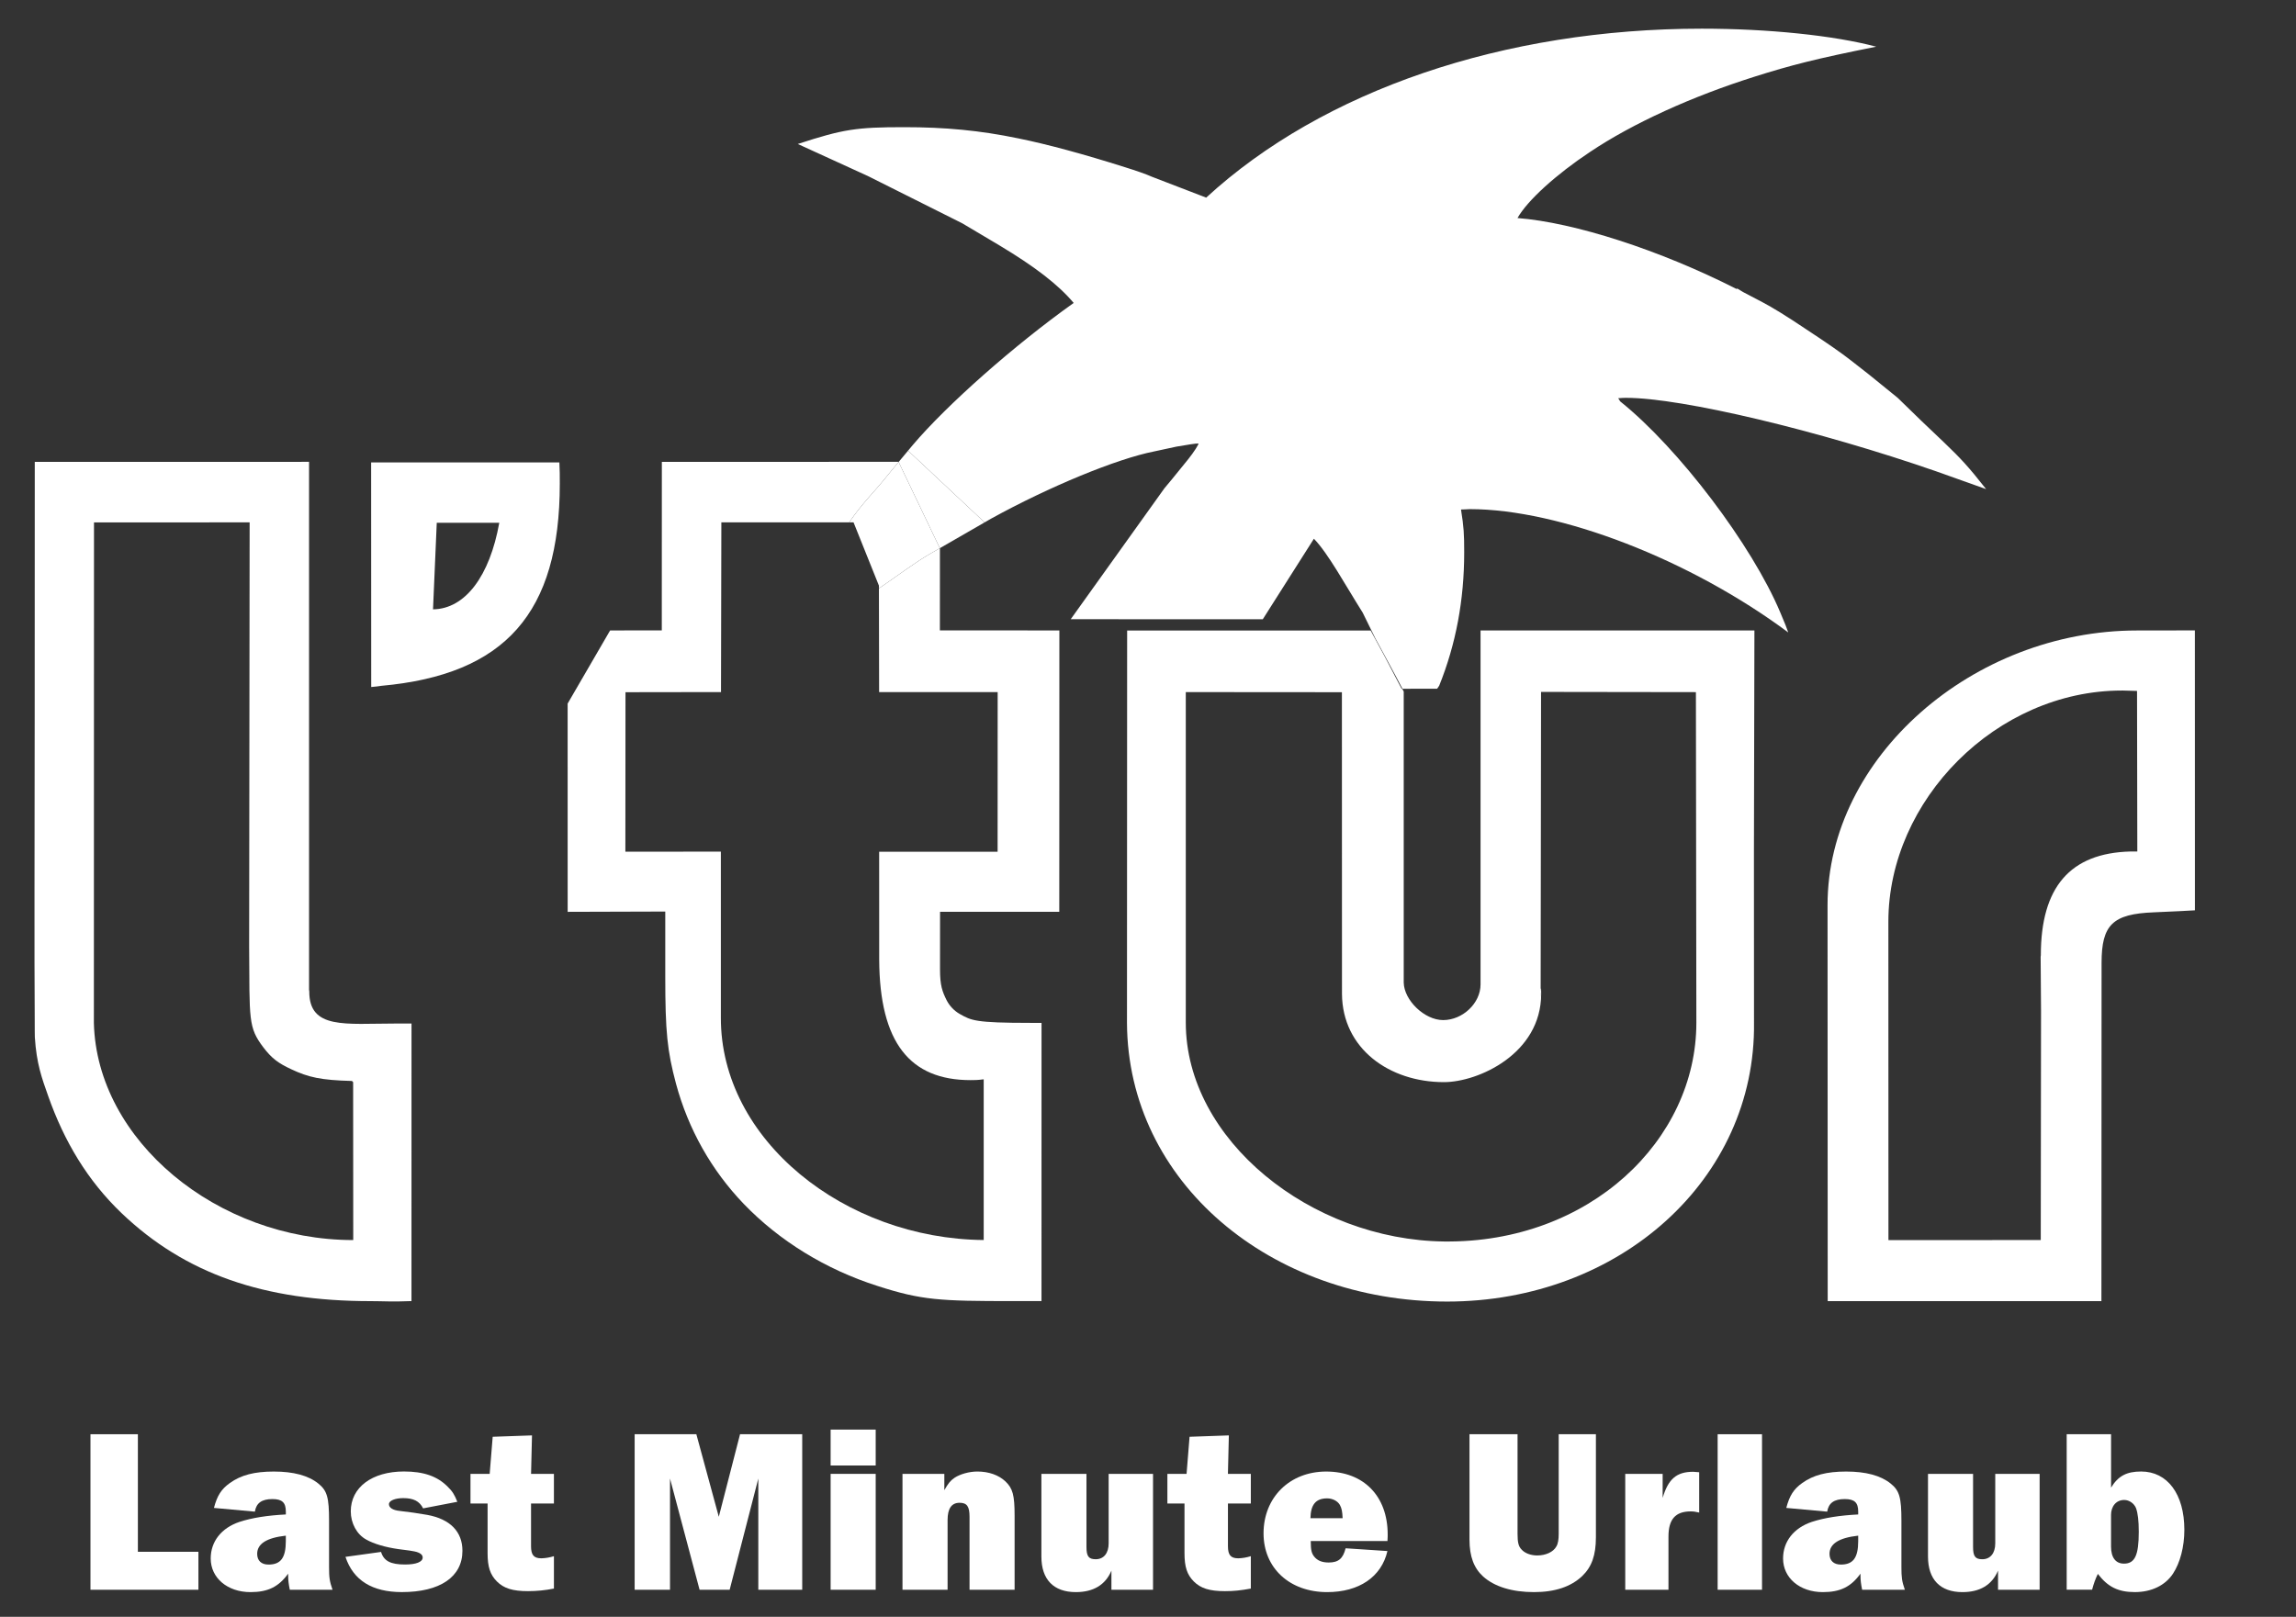
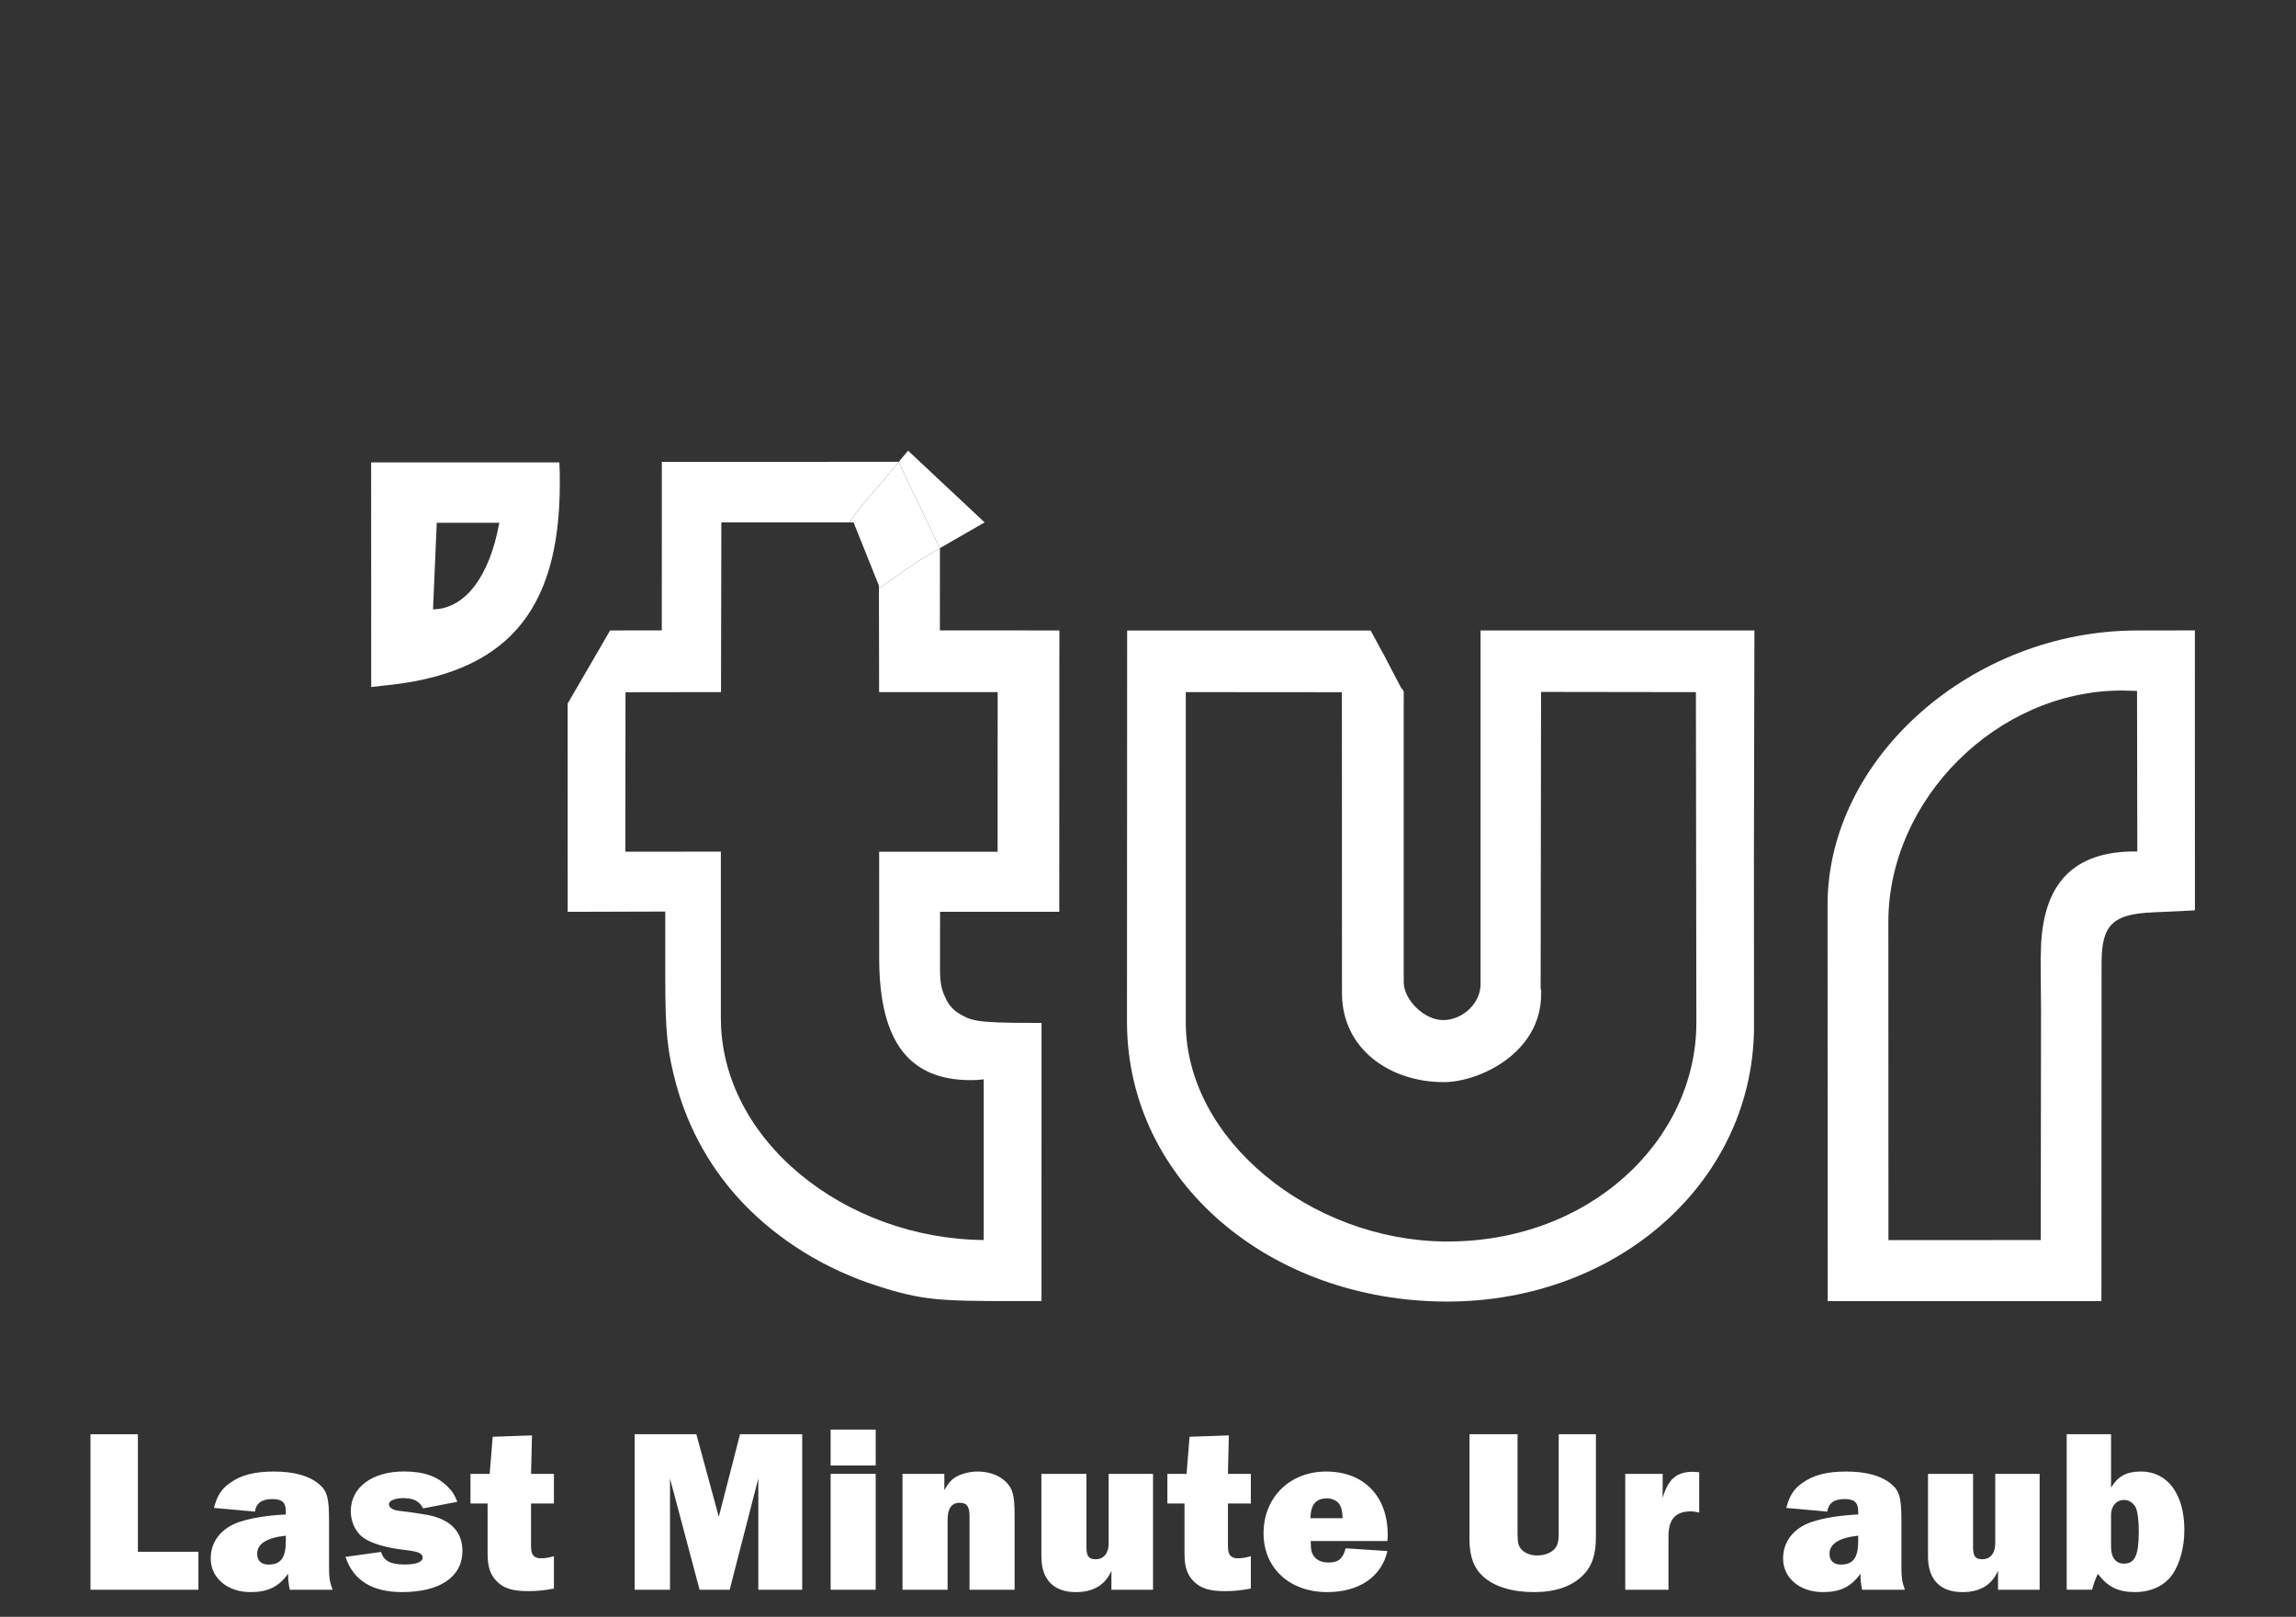
<svg xmlns="http://www.w3.org/2000/svg" version="1.1" id="Ebene_1" x="0px" y="0px" width="1512.469px" height="1065.28px" viewBox="486.495 639.6 1512.469 1065.28" enable-background="new 486.495 639.6 1512.469 1065.28" xml:space="preserve">
  <rect x="486.495" y="639.6" width="1512.469" height="1065.28" fill="#333333" stroke="none" />
  <rect x="169.89" y="507.157" display="none" width="2005.232" height="1449.806" />
  <g>
-     <path fill="#FFFFFF" d="M690.225,1292.709l-0.143-0.96V943.888l-180.682,0.039c0,0,0.026,79.167-0.052,165.585   c-0.065,79.18-0.272,164.444,0.013,200.435c0.078,9.066-0.039,11.076,0.078,12.996c1.089,17.509,4.682,27.185,8.819,38.857   c10.544,29.895,25.952,55.679,48.248,77.027c41.957,40.103,93.914,58.04,164.197,58.04c7.86,0,14.254,0.506,26.847-0.026   l0.026-182.874h-10.389C713.921,1313.967,690.095,1318,690.225,1292.709z M548.336,1313.616l0.078-329.808l0,0l102.526-0.039   l-0.324,279.654c0.311,48.312-0.661,52.969,9.299,66.172c5.616,7.419,9.961,10.531,18.417,14.487   c11.374,5.344,19.545,7.198,40.012,7.73l0.778,0.791l0.065,104.03C629.5,1456.634,550.242,1390.851,548.336,1313.616z" />
    <path fill="#FFFFFF" d="M860.44,1240.376l64.291-0.194v42.722c0,36.679,1.297,48.987,7.069,70.698   c8.132,30.09,23.346,57.002,44.59,79.167c23.333,24.266,54.019,43.241,88.104,54.084c29.234,9.455,41.309,9.987,89.037,9.987h19.04   l0.026-183.302h-7.004c-36.977,0-39.208-1.595-46.808-5.823c-3.712-2.119-6.73-5.268-8.69-9.066   c-2.892-5.797-4.371-9.779-4.371-20.337l0.026-37.95h78.532l0.065-185.39l-78.714-0.026l0.026-54.032l-0.063-0.131l-5.358,3.089   c-10.113,5.63-23.423,15.731-34.756,23.413l0.126,68.309h78.091l-0.039,105.185h-78.026l0.026,71.061   c0.272,54.862,20.337,79.414,60.193,79.414c2.62,0,4.449,0,8.651-0.532v105.885c-91.528-0.791-173.419-65.964-173.146-146.649   v-109.257l-62.903,0.065l0.078-105.094l62.916-0.091l0.233-111.838h84.238c7.924-11.754,17.025-20.811,21.972-26.925l7.328-8.949   l3.233-3.878l-0.056-0.117v0l-155.91,0.052l-0.039,111.008l-34.045,0.043l-27.983,48.194L860.44,1240.376z" />
    <path fill="#FFFFFF" d="M1398.578,1071.949l-9.166-16.923l0,0h-160.423l-0.104,258.526c0.532,104.977,94.705,183.6,210.875,183.6   c113.81,0,203.509-80.737,202.173-183.859l-0.052-111.358l0.324-146.948h-180.409v233.222c0,12.386-11.802,23.488-24.643,23.488   c-12.334,0-25.706-13.073-25.965-24.668v-191.797l-0.991-1.829l-0.397,0L1398.578,1071.949z M1437.672,1352.578   c22.541,0,63.993-18.625,64.058-58.105c0-5.6-0.199-3.888-0.348-1.527l-0.002,1.604c-0.262,4.227-0.158,0.935,0.002-1.604   l0.27-197.469l102.007,0.143l0.298,217.918c-0.052,77.105-70.192,145.08-166.052,144.029   c-87.728-0.96-170.306-66.872-170.28-144.289v-217.684l102.837,0.078h0l0.052,198.775   C1370.774,1330.568,1401.746,1352.578,1437.672,1352.578z" />
    <path fill="#FFFFFF" d="M1690.479,1496.866L1690.479,1496.866l180.306,0l0.104-222.898c0-25.083,7.341-32.204,34.344-33.267   l17.042-0.778l10.104-0.545l-0.026-184.43l-38.079,0.052c-108.194,0-203.898,83.603-203.898,180.941L1690.479,1496.866z    M1884.273,1094.57h0.791l9.183,0.259l0,0l0.182,105.794h-4.63c-39.623,1.064-58.922,23.475-58.922,68.338l-0.13,1.038l0.26,35.615   l-0.182,151.007l-100.334,0.052l-0.052-209.747C1730.439,1166.721,1801.669,1094.57,1884.273,1094.57z" />
-     <path fill="#FFFFFF" d="M1084.687,936.534l50.362,47.21l0.075,0.019l4.127-2.379c38.416-21.179,82.955-39.506,107.493-44.344   l14.682-3.165c7.626-1.31,12.581-2.101,14.435-2.101c0.778,0-3.139,6.057-6.563,10.285l-10.493,12.931l-5.253,6.316l-61.733,86.271   l31.487-0.035l0,0.065h95.033l33.68-53.059c9.455,9.766,20.323,29.96,32.126,48.688l8.288,16.874c0,0,14.177,26.024,17.906,33.293   l22.833-0.014l1.36-1.957c11.063-27.47,16.485-56.6,16.485-87.883c0-12.14-0.246-16.627-2.101-28.248   c2.101,0,4.708-0.259,5.771-0.259c59.259,0,145.274,33.255,209.799,81.256l-1.855-5.006l-3.398-8.171   c-18.625-44.318-66.872-108.155-105.431-139.036l-1.323-2.114c2.633-0.246,4.462-0.246,5.266-0.246   c36.717,0,127.169,21.621,204.533,48.533l32.554,11.608c-11.842-15.032-16.549-20.051-27.82-30.868l-14.695-13.981l-15.732-15.291   l-18.871-15.317l-11.802-9.234c-6.316-4.993-16.264-11.854-29.921-20.829c-12.568-8.443-22.01-14.241-28.573-17.678l-12.594-6.602   l-3.93-2.36l-0.532,0.259c-50.336-25.589-106.741-43.786-144.237-46.704c6.563-11.595,25.46-28.741,47.729-43.514   c28.326-19.001,67.417-36.666,108.323-49.596c24.15-7.639,40.66-11.88,80.257-19.792c-27.807-7.38-71.074-11.867-114.847-11.867   c-130.359,0-249.668,40.621-326.527,111.32l-12.308-4.734l-23.333-8.975c-4.189-1.855-10.233-3.956-17.833-6.329   c-27.535-8.703-50.867-15.045-70.283-19.001c-25.421-5.266-48.248-7.38-75.251-7.38c-31.478,0-40.128,1.323-70.024,11.076   l46.159,21.102l62.151,31.14l18.625,11.063l5.771,3.437c23.346,13.981,38.818,25.849,49.039,37.988   c-39.272,27.95-83.564,67.157-106.002,93.616l0,0l-3.103,3.722H1084.687L1084.687,936.534z" />
    <polygon fill="#FFFFFF" points="1105.597,1000.784 1135.124,983.762 1135.049,983.744 1084.687,936.534 1084.687,936.534    1084.671,936.534 1078.453,943.991  " />
    <path fill="#FFFFFF" d="M1067.892,956.819c-4.948,6.114-14.048,15.172-21.972,26.925h2.828l16.731,41.711v0l0.003,1.831   c11.333-7.682,24.643-17.783,34.756-23.413l5.358-3.089l-27.144-56.793l-3.233,3.878L1067.892,956.819z" />
    <path fill="#FFFFFF" d="M1739.038,1641.713c0-15.499-1.245-19.986-7.172-24.72c-6.563-5.24-16.29-7.847-29.234-7.847   c-12.788,0-21.634,2.309-28.922,7.548c-5.629,3.982-8.378,8.288-10.519,16.42l26.951,2.451c0.908-5.681,4.565-8.288,11.582-8.288   c6.407,0,8.845,2.309,8.845,8.288v1.855c-12.178,0.635-22.088,2.153-30.622,4.916c-11.854,4.008-18.871,12.918-18.871,24.111   c0,12.762,10.972,22.139,26.199,22.139c11.582,0,18.573-3.541,24.798-12.166v1.543c0,2.607,0.324,5.396,1.09,9.066h28.131   c-1.971-5.694-2.257-8.158-2.257-14.889V1641.713z M1710.569,1654.942L1710.569,1654.942L1710.569,1654.942   c0,11.05-3.372,15.499-11.426,15.499c-4.734,0-7.471-2.607-7.471-7.069c0-6.615,6.251-10.583,18.897-11.984V1654.942z" />
-     <rect x="1617.978" y="1584.568" fill="#FFFFFF" width="29.234" height="102.461" />
    <path fill="#FFFFFF" d="M1581.753,1626.525v-15.836h-24.642v76.353h28.469v-0.013v0v-35.031c0-11.349,4.565-16.588,14.617-16.588   c1.829,0,3.035,0.156,5.629,0.765V1609.6c-1.673-0.13-3.191-0.298-3.956-0.298   C1590.897,1609.301,1585.424,1614.061,1581.753,1626.525z" />
    <path fill="#FFFFFF" d="M1896.945,1609.12c-9.598,0-15.097,2.944-19.805,10.609v-35.187h-29.234v102.461h16.731v0.026   c1.063-4.008,2.153-7.068,3.8-10.441c6.563,8.586,13.398,11.984,24.37,11.984c10.817,0,19.961-4.306,25.135-12.166   c4.708-7.198,7.471-17.652,7.471-28.884C1925.414,1624.035,1914.299,1609.12,1896.945,1609.12z M1885.661,1669.818   c-5.499,0-8.534-4.008-8.534-11.219v-20.739h-0.013v0c0-5.979,3.502-9.987,8.69-9.987c3.346,0,6.537,2.309,7.782,5.395   c1.193,3.372,1.803,8.132,1.803,15.655C1895.389,1664.28,1892.808,1669.818,1885.661,1669.818z" />
    <path fill="#FFFFFF" d="M1513.273,1584.568v65.757c0,3.515-0.454,6.433-1.517,8.132c-1.971,3.696-7.017,5.979-12.646,5.979   c-4.28,0-8.236-1.517-10.363-3.982c-1.971-1.997-2.581-4.76-2.581-10.129v-65.757h-31.659v69.44   c0,11.076,2.892,18.741,8.962,24.266c7.471,6.757,19.195,10.311,33.514,10.311c13.852,0,24.37-3.541,31.815-10.609   c6.226-6.005,8.988-13.683,8.988-25.485v-67.923h0.013l0,0H1513.273z" />
    <path fill="#FFFFFF" d="M1360.113,1609.146c-24.059,0-41.27,17.068-41.27,40.712c0,22.905,17.198,38.728,41.892,38.728   c20.998,0,35.771-10,39.713-27.055l-27.548-1.829c-1.673,6.744-4.708,9.377-11.115,9.377c-4.41,0-7.445-1.245-9.572-3.878   c-1.673-2.127-2.283-4.124-2.283-10.259h50.53c0.156-1.855,0.156-3.696,0.156-4.306   C1400.618,1625.28,1384.782,1609.146,1360.113,1609.146z M1349.737,1639.871L1349.737,1639.871   c0.182-8.923,3.515-13.048,10.998-13.048c3.476,0,6.835,1.673,8.365,4.28c1.219,2.179,1.673,4.462,1.829,8.768H1349.737z" />
    <path fill="#FFFFFF" d="M1800.852,1610.689v45.77c0,6.459-3.217,10.467-8.534,10.467c-4.734,0-6.083-2.023-6.083-8.158v-48.079   h-29.688v54.512c0,15.097,8.054,23.384,22.671,23.384c11.582,0,19.481-4.76,23.462-14.137v12.594h27.405v-76.353l0,0H1800.852z" />
    <path fill="#FFFFFF" d="M767.966,1637.705c-6.011-1.06-12.053-1.929-18.119-2.607c-4.565-0.454-7.146-2.127-7.146-4.462   c0-2.309,4.111-3.982,9.429-3.982c6.705,0,10.661,1.971,13.099,6.757l22.529-4.332c-1.829-4.591-3.191-6.887-6.394-9.987   c-6.835-6.887-15.836-9.987-28.767-9.987c-21.024,0-35.031,10.467-35.031,26.264c0,7.834,3.969,15.227,10.207,18.599   c4.864,2.762,12.477,5.071,21.309,6.303c8.378,1.064,7.172,0.908,10.518,1.518c3.657,0.791,5.331,2.153,5.331,4.008   c0,2.944-4.41,4.604-11.582,4.604c-9.585,0-14.007-2.309-15.836-8.288l-23.449,3.255c5.175,15.525,17.665,23.203,37.158,23.203   c25.135,0,39.895-10,39.895-27.211C791.117,1648.768,783.05,1640.468,767.966,1637.705z" />
    <path fill="#FFFFFF" d="M836.939,1585.333l-25.888,0.908l-1.984,24.448h-12.645v19.506h11.271v32.723   c0,9.04,1.673,14.137,6.083,18.599c4.578,4.591,10.363,6.433,20.57,6.433c5.723,0,11.432-0.569,17.042-1.699v-21.348   c-2.662,0.849-5.43,1.325-8.223,1.414c-5.032,0-6.848-2.179-6.848-8.002v-28.118h15.071v-19.507h0.013l0,0h-15.071   L836.939,1585.333z" />
    <path fill="#FFFFFF" d="M703.26,1641.713c0-15.499-1.219-19.986-7.159-24.72c-6.55-5.24-16.29-7.847-29.234-7.847   c-12.788,0-21.621,2.309-28.923,7.548c-5.629,3.982-8.378,8.288-10.518,16.42l26.964,2.451c0.908-5.681,4.565-8.288,11.569-8.288   c6.394,0,8.832,2.309,8.832,8.288v1.855c-12.179,0.635-22.075,2.153-30.596,4.916c-11.88,4.008-18.897,12.918-18.897,24.111   c0,12.762,10.972,22.139,26.212,22.139c11.569,0,18.573-3.541,24.811-12.166v1.543c0,2.607,0.311,5.396,1.077,9.066h28.144h0   c-1.984-5.694-2.283-8.158-2.283-14.889V1641.713z M674.778,1654.942L674.778,1654.942L674.778,1654.942   c0,11.05-3.346,15.499-11.413,15.499c-4.721,0-7.458-2.607-7.458-7.069c0-6.615,6.238-10.583,18.871-11.984V1654.942z" />
    <polygon fill="#FFFFFF" points="577.323,1584.568 546.092,1584.568 546.092,1687.029 617.205,1687.029 617.205,1662.01    577.323,1662.01  " />
    <polygon fill="#FFFFFF" points="959.996,1638.95 945.211,1584.568 904.563,1584.568 904.563,1687.029 927.857,1687.029    927.857,1613.75 947.337,1687.029 967.155,1687.029 986.026,1613.75 986.026,1687.029 1014.949,1687.029 1014.949,1584.568    973.99,1584.568  " />
    <rect x="1033.664" y="1581.507" fill="#FFFFFF" width="29.688" height="23.657" />
    <path fill="#FFFFFF" d="M1216.81,1656.459c0,6.459-3.203,10.467-8.521,10.467c-4.721,0-6.096-2.023-6.096-8.158v-48.079h-29.688   v54.512c0,15.097,8.067,23.384,22.684,23.384c11.582,0,19.494-4.76,23.449-14.137v12.594h27.405v-76.353h-29.234V1656.459z" />
    <rect x="1033.664" y="1610.676" fill="#FFFFFF" width="29.688" height="76.353" />
    <path fill="#FFFFFF" d="M1310.452,1610.689h-15.071l0.61-25.356l-25.888,0.908l-1.971,24.448h-12.633v19.506h11.271v32.723   c0,9.04,1.673,14.137,6.083,18.599c4.591,4.591,10.363,6.433,20.57,6.433c5.771,0,10.181-0.454,17.042-1.699v-21.348   c-2.658,0.85-5.421,1.326-8.21,1.414c-5.045,0-6.861-2.179-6.861-8.002v-28.118h15.071v-19.507H1310.452L1310.452,1610.689z" />
    <path fill="#FFFFFF" d="M1148.758,1615.592c-4.423-4.15-10.959-6.459-18.417-6.459c-5.331,0-11.426,1.699-15.084,4.15   c-2.737,1.855-4.254,3.852-6.692,8.132v-10.739h-27.561v76.353h29.701v-45.926c0-7.522,2.581-11.375,7.911-11.375   c4.877,0,6.55,2.451,6.55,9.222v48.079h29.688v-48.844C1154.854,1624.658,1153.635,1620.196,1148.758,1615.592z" />
    <path fill="#FFFFFF" d="M854.983,944.253H730.979l0.052,147.998c2.879-0.272,5.408-0.532,6.731-0.791   c81.554-7.393,117.493-48.014,117.493-133.225C855.255,953.487,855.255,948.74,854.983,944.253z M771.743,1041.072l2.464-57.015   h41.179C809.096,1019.14,792.987,1040.8,771.743,1041.072z" />
  </g>
</svg>